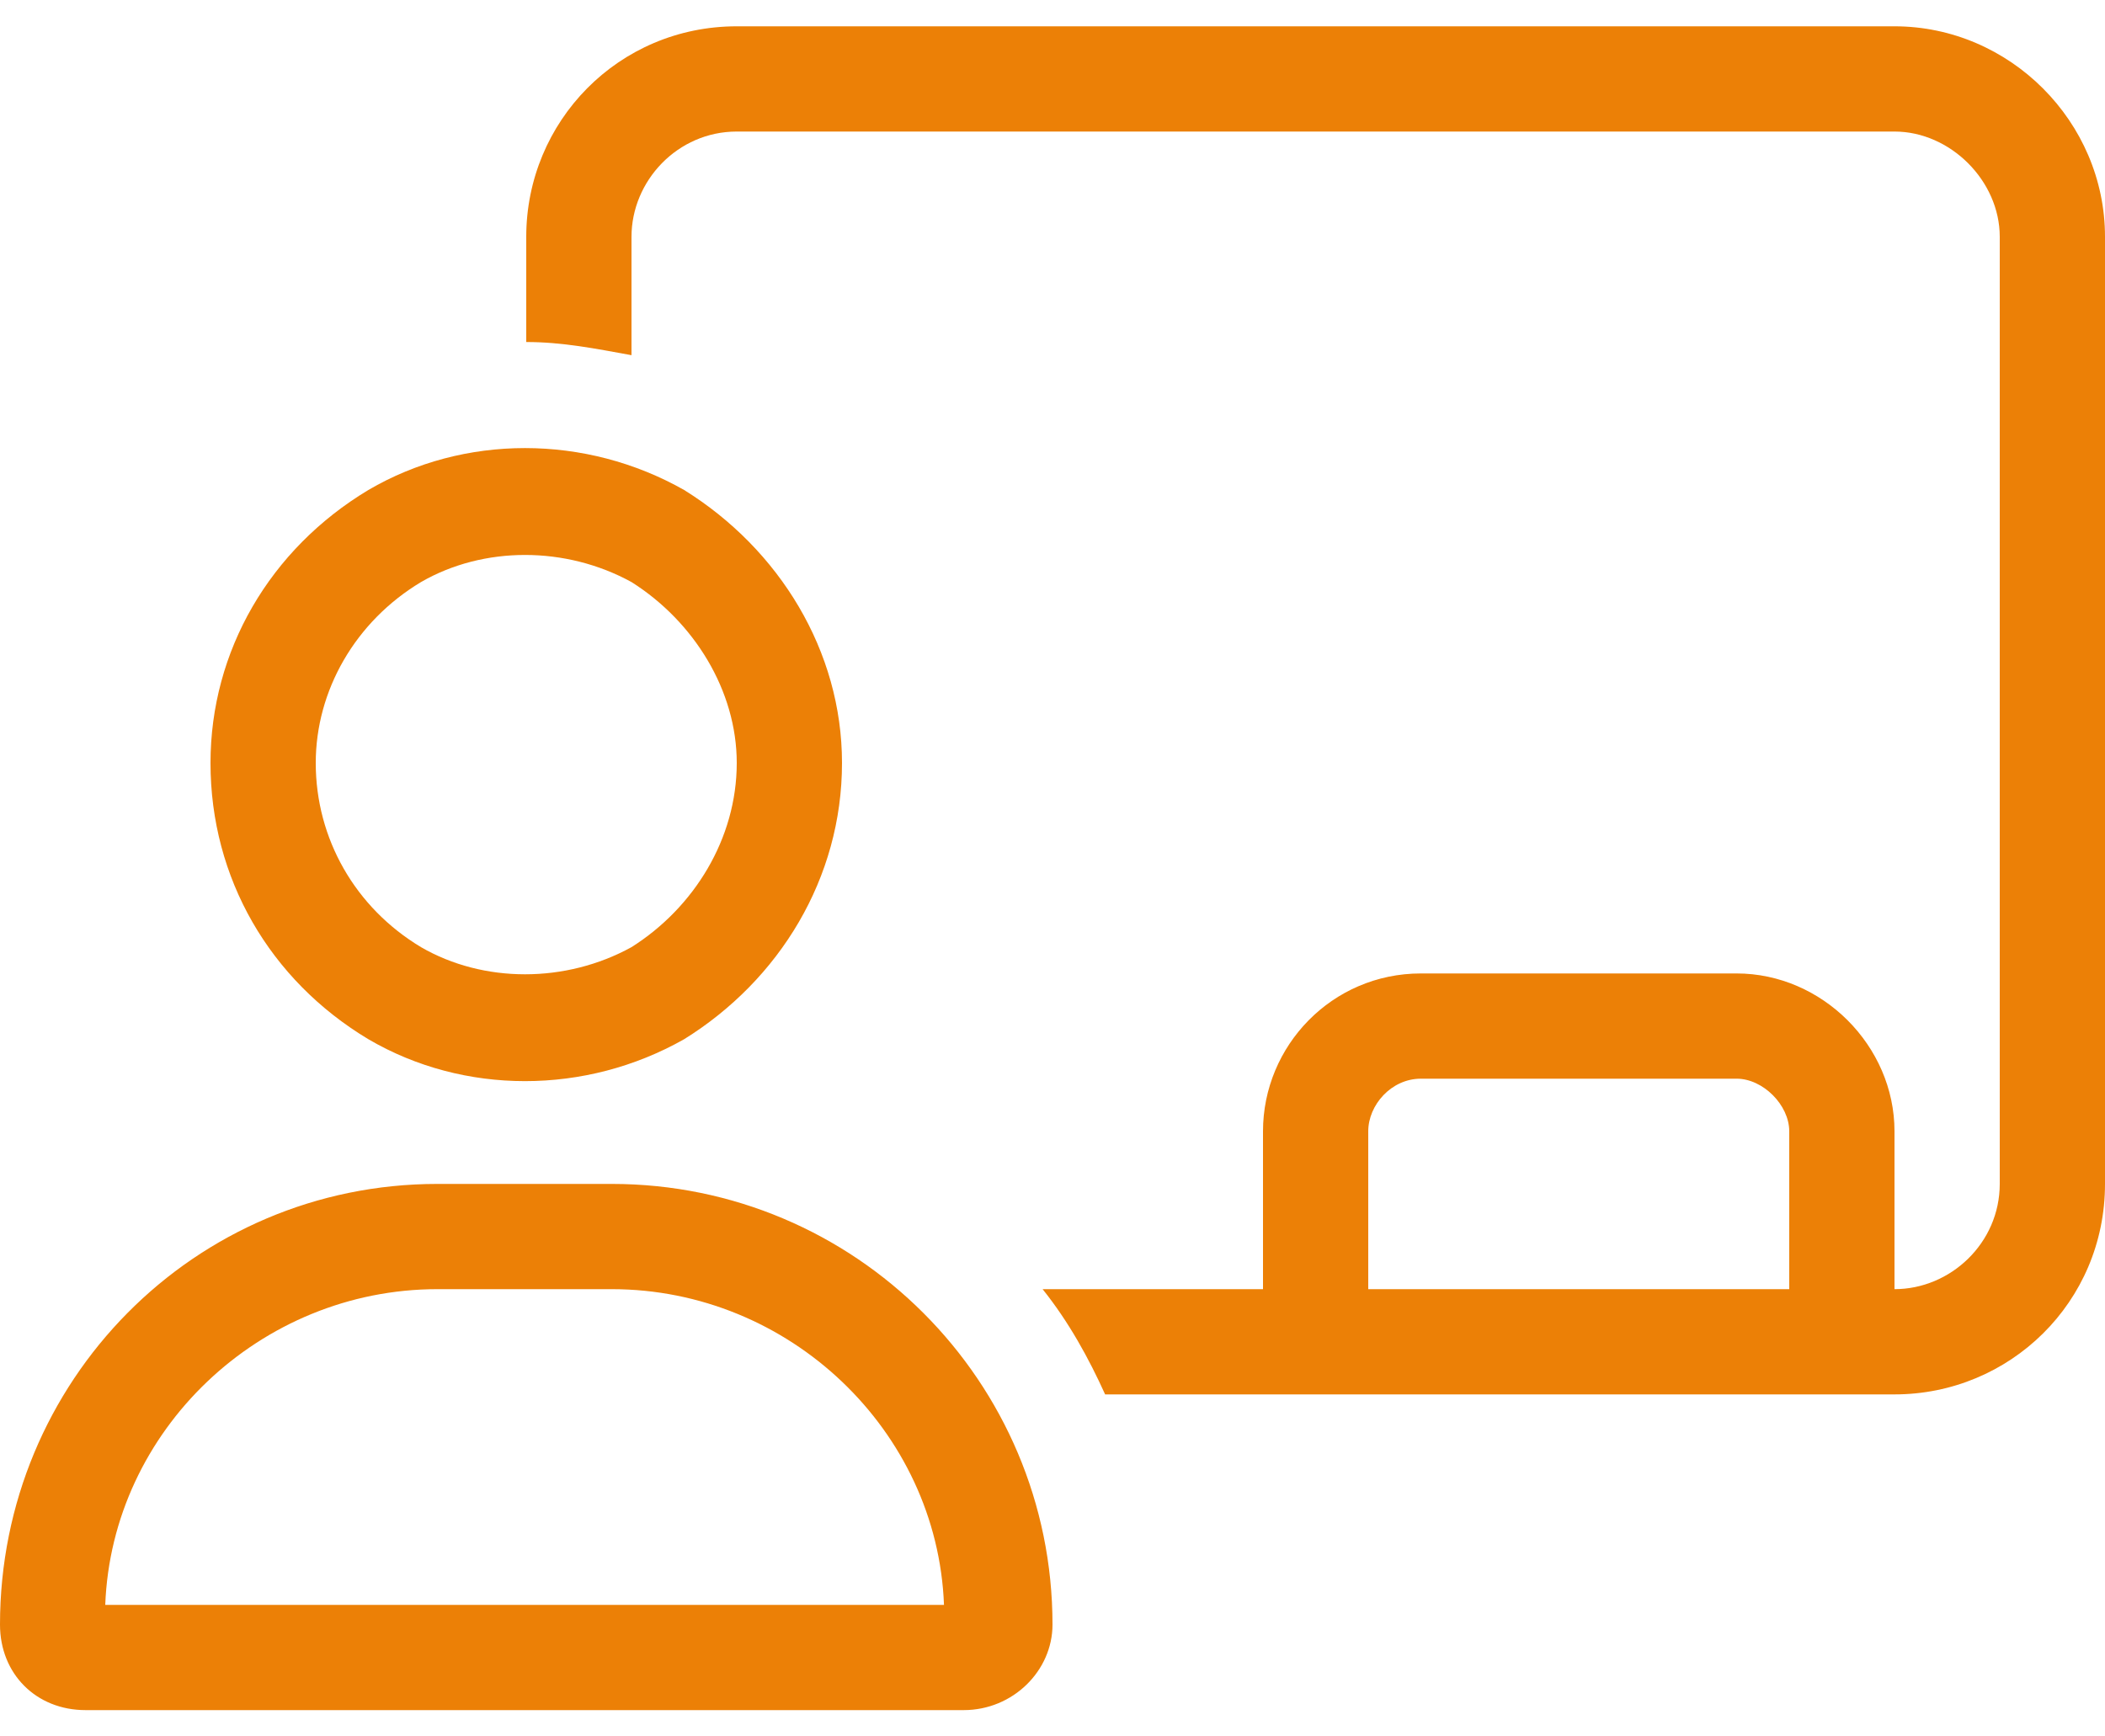
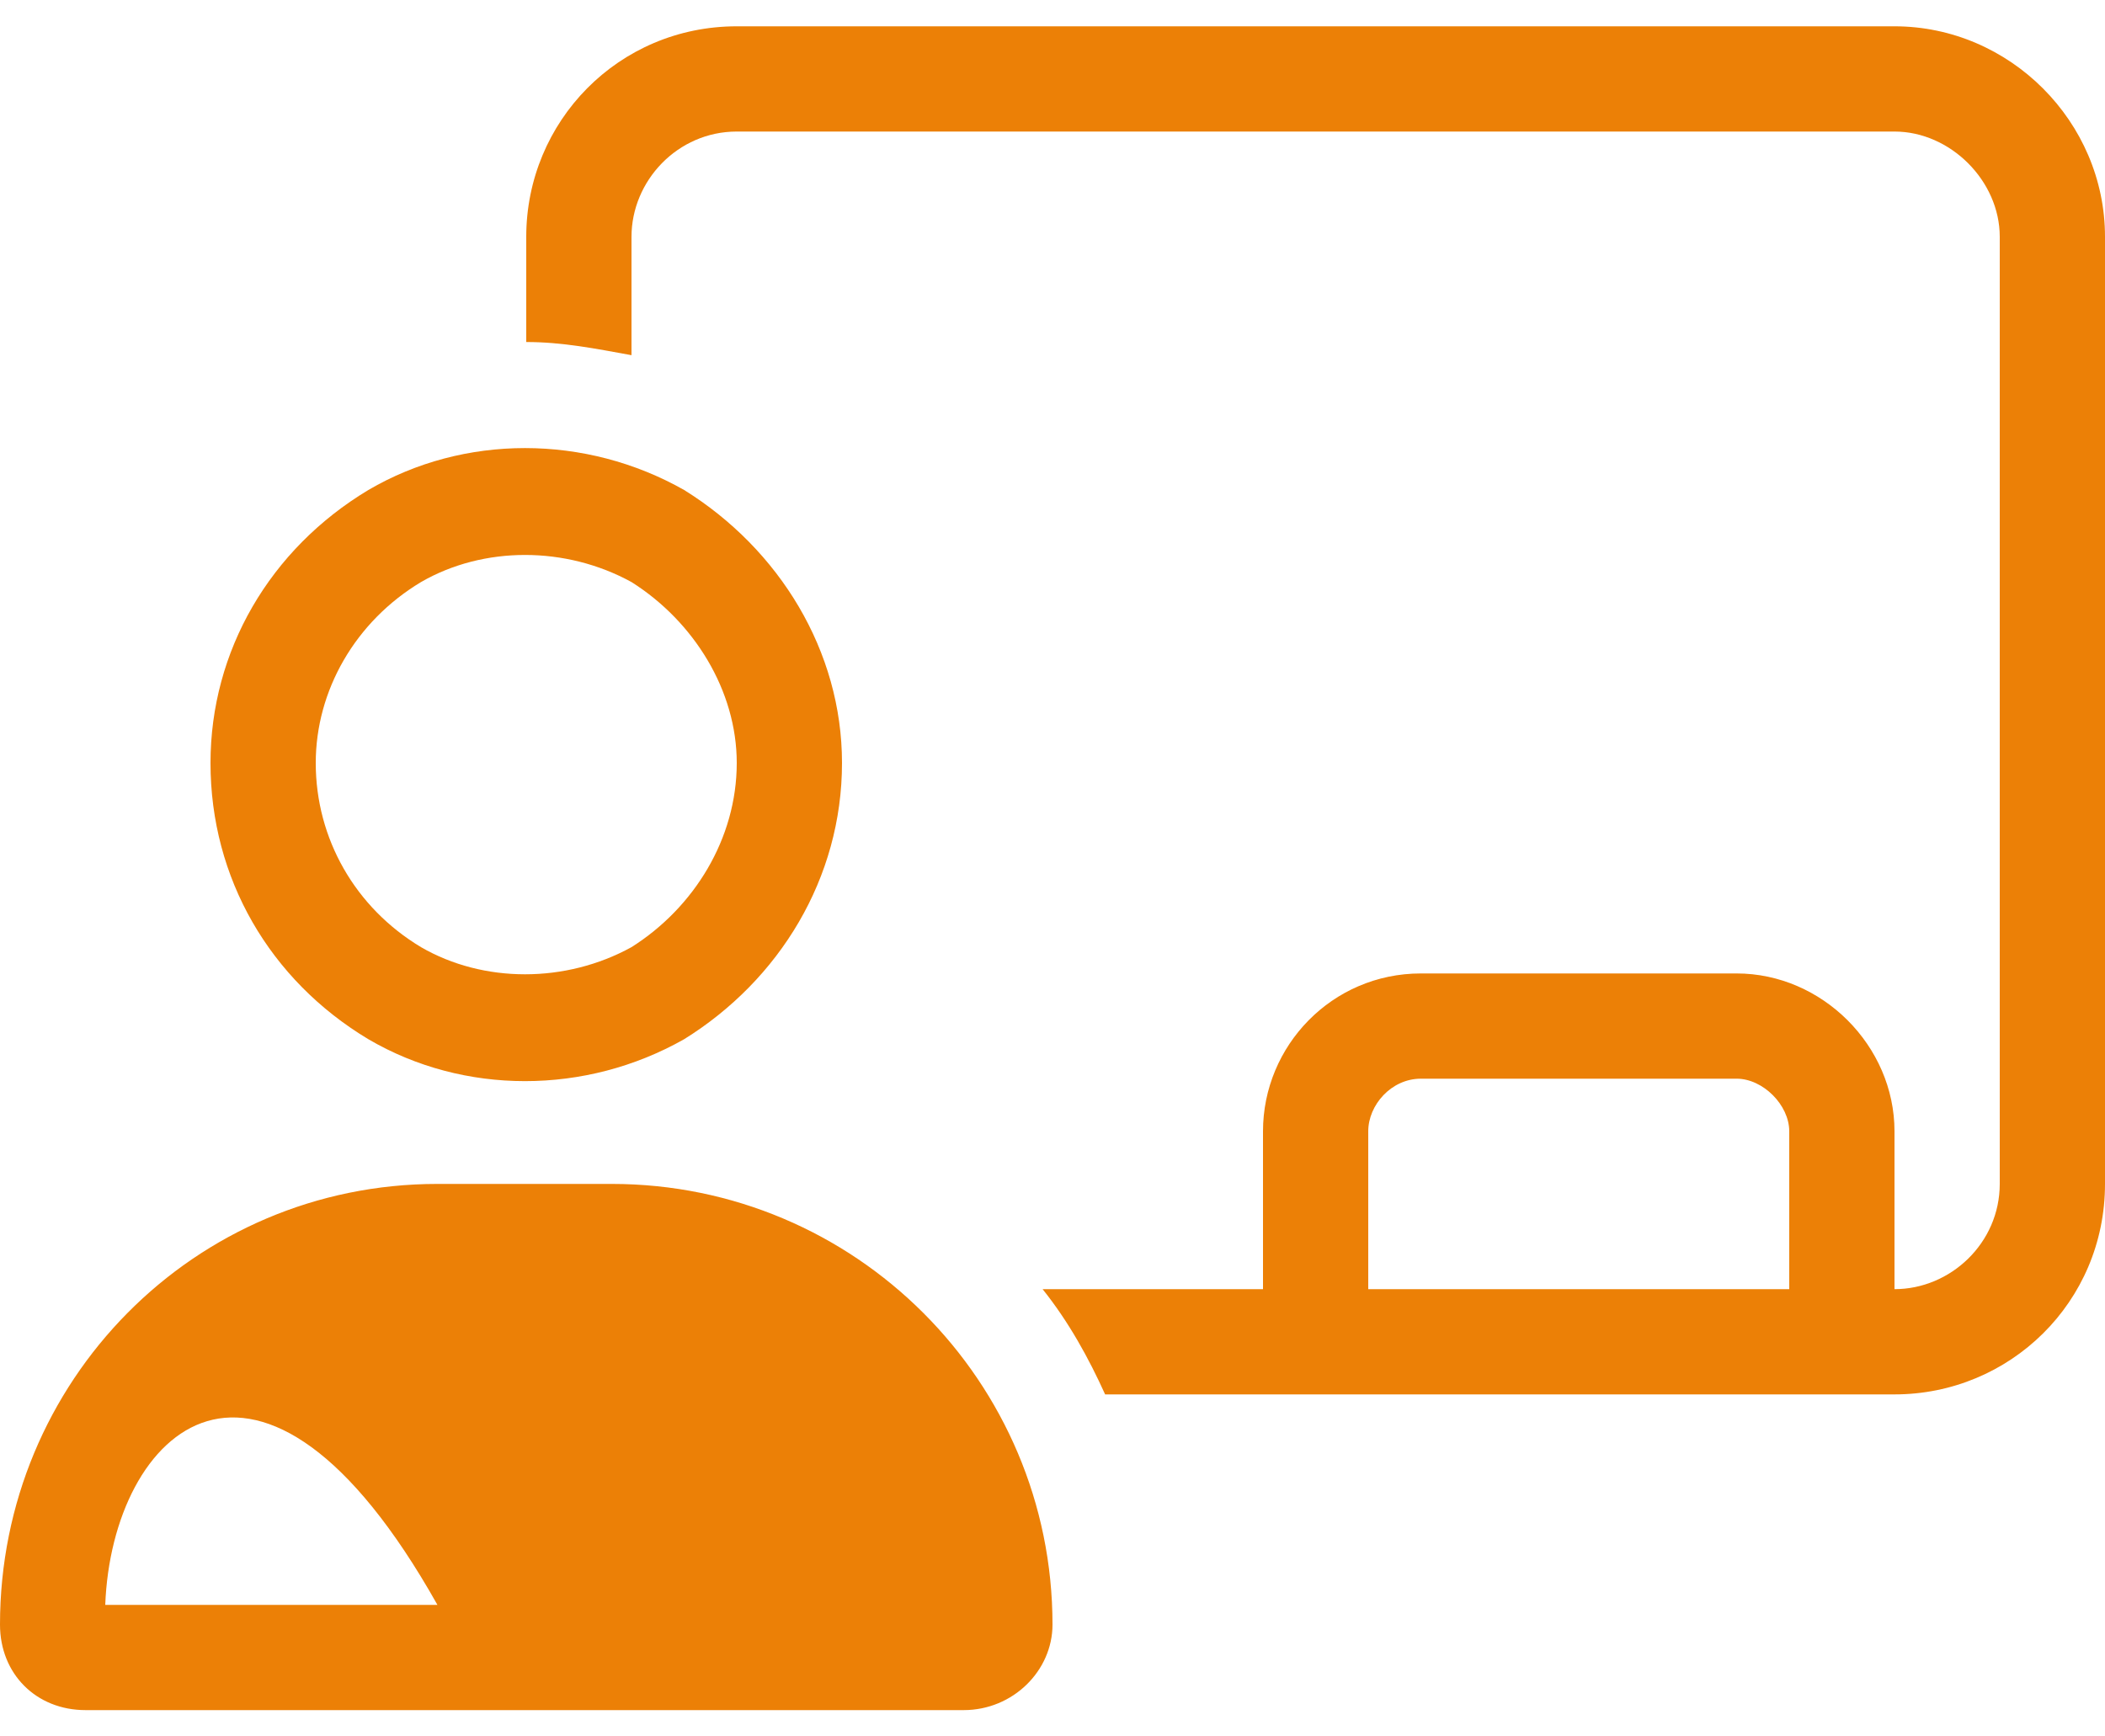
<svg xmlns="http://www.w3.org/2000/svg" width="40" height="33" viewBox="0 0 40 33" fill="none">
-   <path d="M36 2.5H14C12.875 2.5 12 3.438 12 4.5V6.75C11.312 6.625 10.688 6.5 10 6.5V4.5C10 2.312 11.75 0.5 14 0.5H36C38.188 0.5 40 2.312 40 4.5V22.5C40 24.75 38.188 26.5 36 26.5H35H25H24H21C20.688 25.812 20.312 25.125 19.812 24.5H24V21.5C24 19.875 25.312 18.5 27 18.5H33C34.625 18.5 36 19.875 36 21.5V24.5C37.062 24.5 38 23.625 38 22.5V4.5C38 3.438 37.062 2.5 36 2.5ZM34 24.5V21.5C34 21 33.5 20.5 33 20.5H27C26.438 20.5 26 21 26 21.5V24.5H34ZM14 14.5C14 13.125 13.188 11.812 12 11.062C10.75 10.375 9.188 10.375 8 11.062C6.75 11.812 6 13.125 6 14.5C6 15.938 6.75 17.25 8 18C9.188 18.688 10.75 18.688 12 18C13.188 17.25 14 15.938 14 14.5ZM4 14.5C4 12.375 5.125 10.438 7 9.312C8.812 8.25 11.125 8.25 13 9.312C14.812 10.438 16 12.375 16 14.5C16 16.688 14.812 18.625 13 19.75C11.125 20.812 8.812 20.812 7 19.75C5.125 18.625 4 16.688 4 14.5ZM2 30.5H17.938C17.812 27.188 15 24.5 11.625 24.5H8.312C4.938 24.5 2.125 27.188 2 30.5ZM0 30.875C0 26.25 3.688 22.5 8.312 22.5H11.625C16.25 22.5 20 26.25 20 30.875C20 31.75 19.25 32.5 18.312 32.5H1.625C0.688 32.5 0 31.812 0 30.875Z" fill="#EC8006" />
+   <path d="M36 2.5H14C12.875 2.5 12 3.438 12 4.5V6.75C11.312 6.625 10.688 6.5 10 6.5V4.5C10 2.312 11.75 0.5 14 0.5H36C38.188 0.5 40 2.312 40 4.5V22.5C40 24.75 38.188 26.5 36 26.5H35H25H24H21C20.688 25.812 20.312 25.125 19.812 24.5H24V21.5C24 19.875 25.312 18.5 27 18.5H33C34.625 18.5 36 19.875 36 21.5V24.5C37.062 24.5 38 23.625 38 22.5V4.5C38 3.438 37.062 2.5 36 2.5ZM34 24.5V21.5C34 21 33.5 20.5 33 20.5H27C26.438 20.5 26 21 26 21.5V24.5H34ZM14 14.5C14 13.125 13.188 11.812 12 11.062C10.75 10.375 9.188 10.375 8 11.062C6.75 11.812 6 13.125 6 14.5C6 15.938 6.75 17.25 8 18C9.188 18.688 10.75 18.688 12 18C13.188 17.25 14 15.938 14 14.5ZM4 14.5C4 12.375 5.125 10.438 7 9.312C8.812 8.25 11.125 8.25 13 9.312C14.812 10.438 16 12.375 16 14.5C16 16.688 14.812 18.625 13 19.75C11.125 20.812 8.812 20.812 7 19.75C5.125 18.625 4 16.688 4 14.5ZM2 30.5H17.938H8.312C4.938 24.5 2.125 27.188 2 30.5ZM0 30.875C0 26.25 3.688 22.5 8.312 22.5H11.625C16.25 22.5 20 26.25 20 30.875C20 31.75 19.25 32.5 18.312 32.5H1.625C0.688 32.5 0 31.812 0 30.875Z" fill="#EC8006" />
</svg>